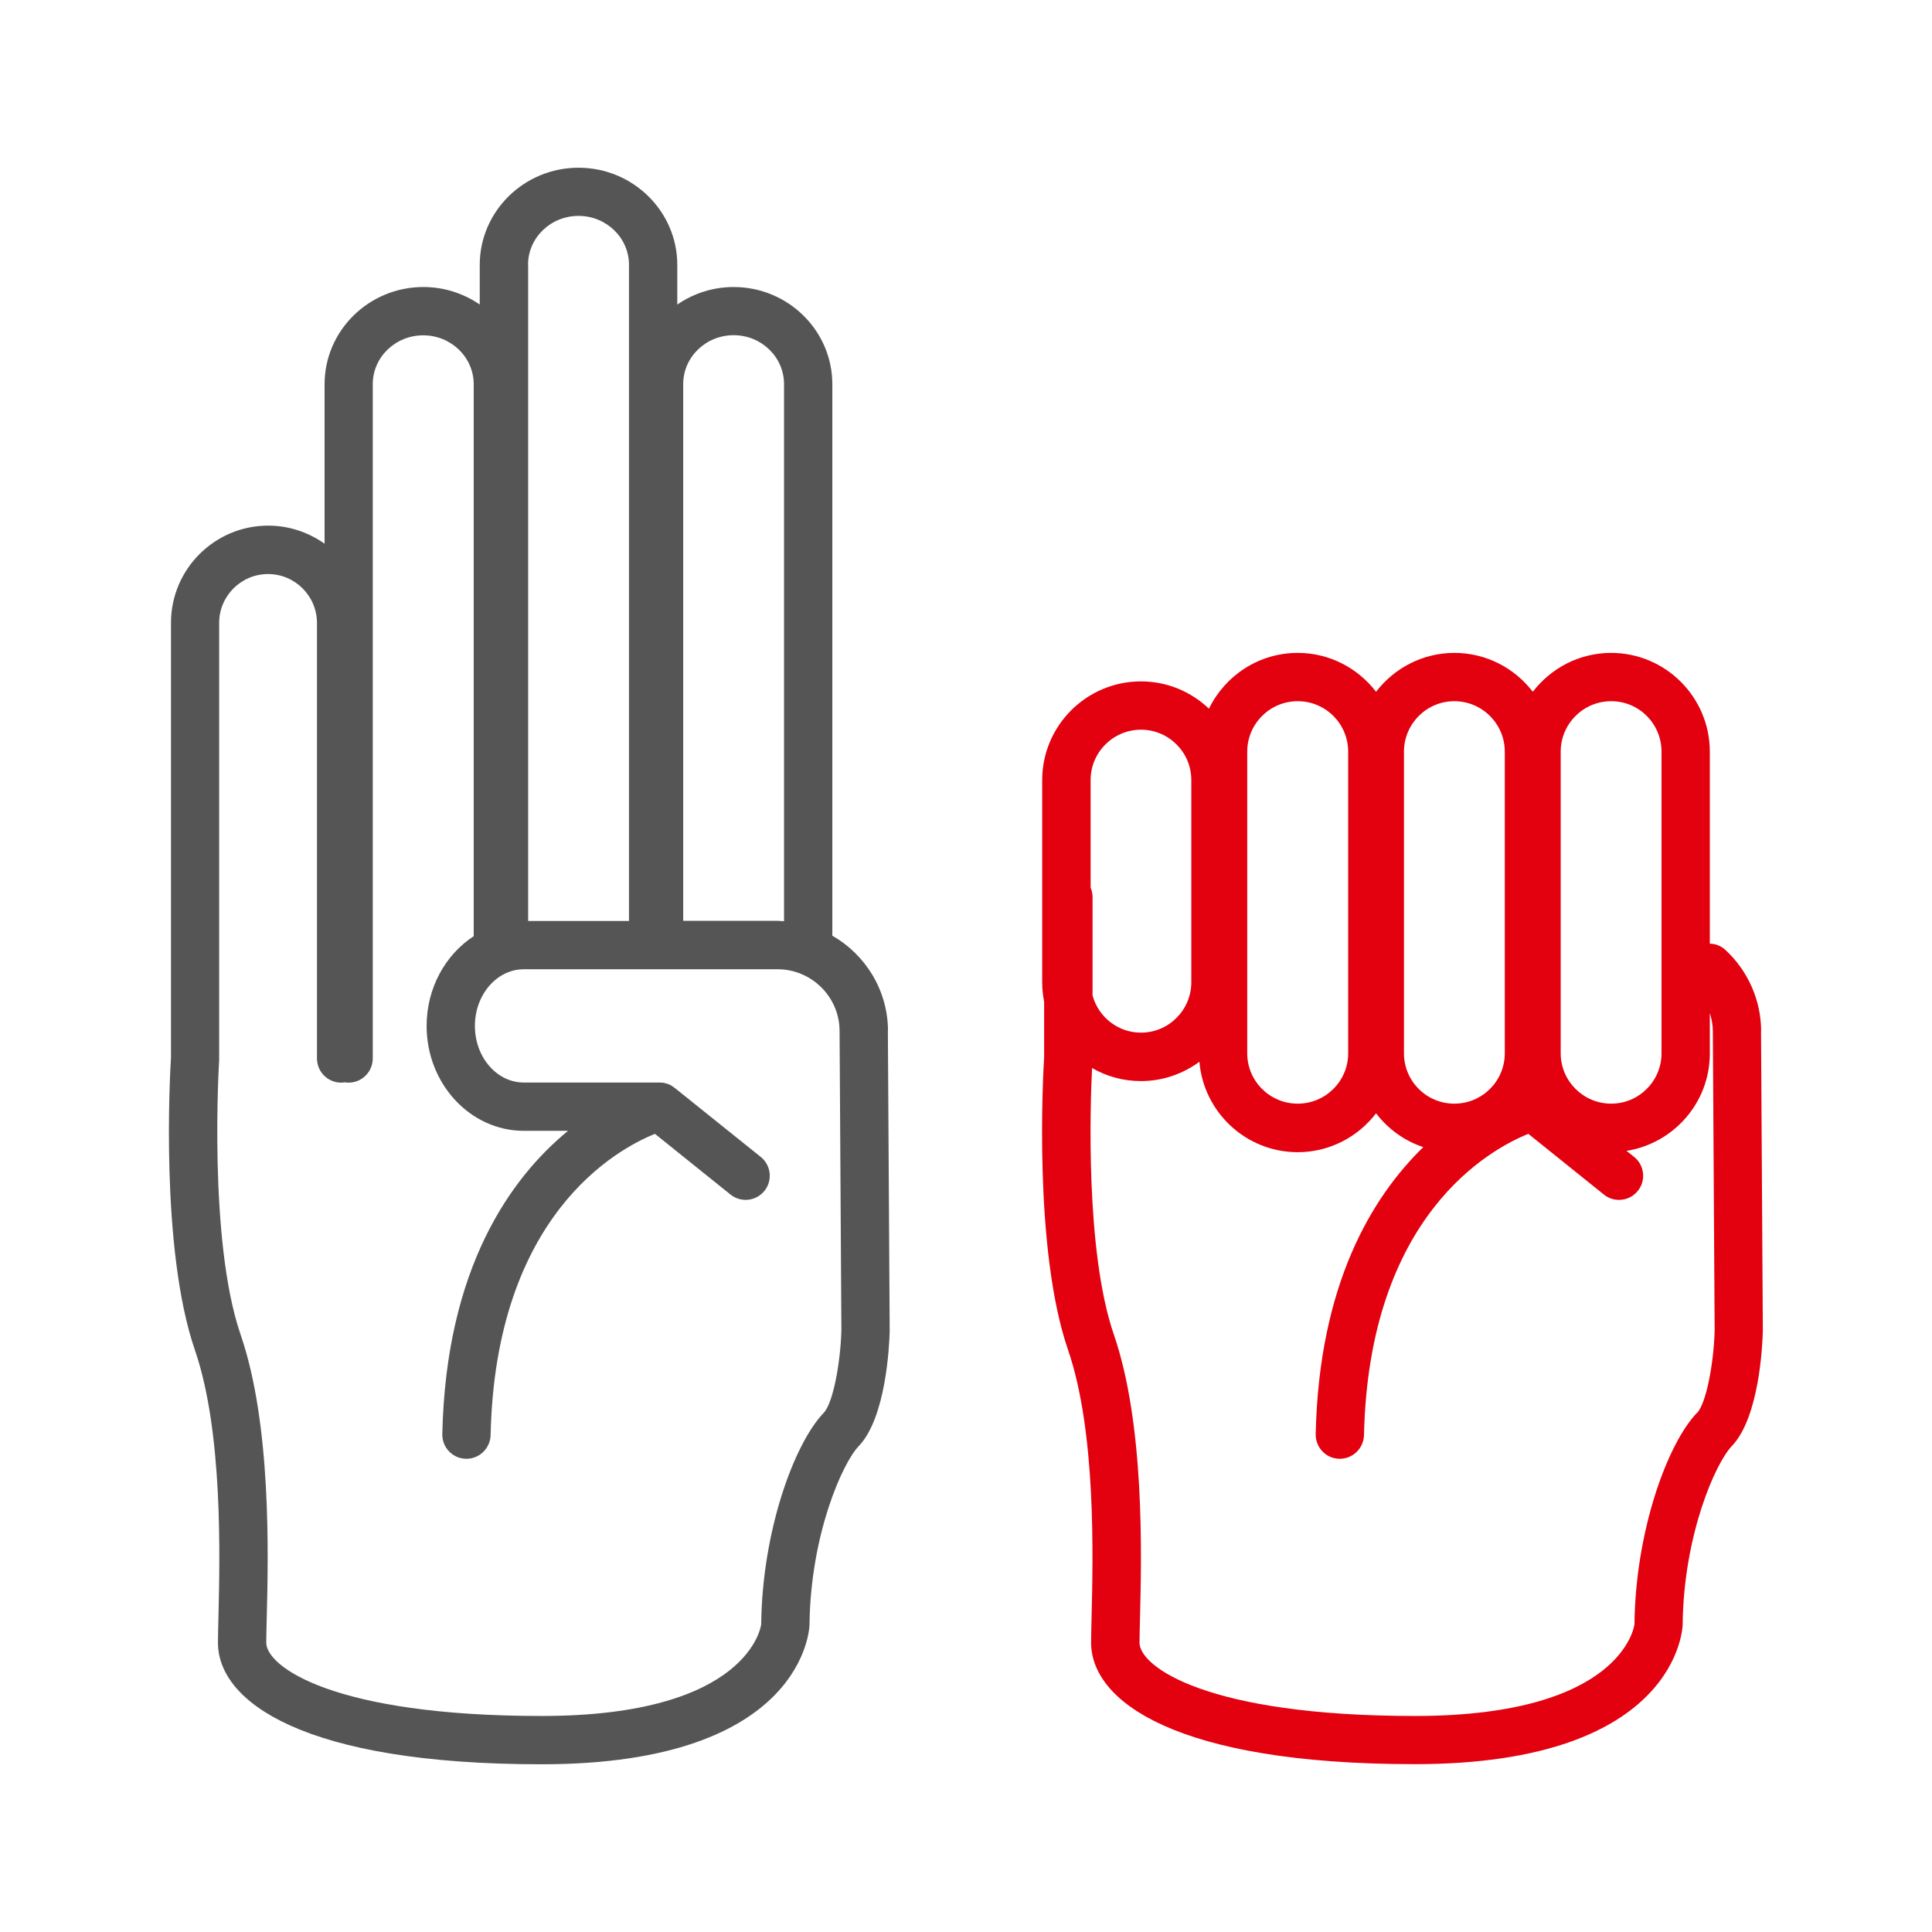
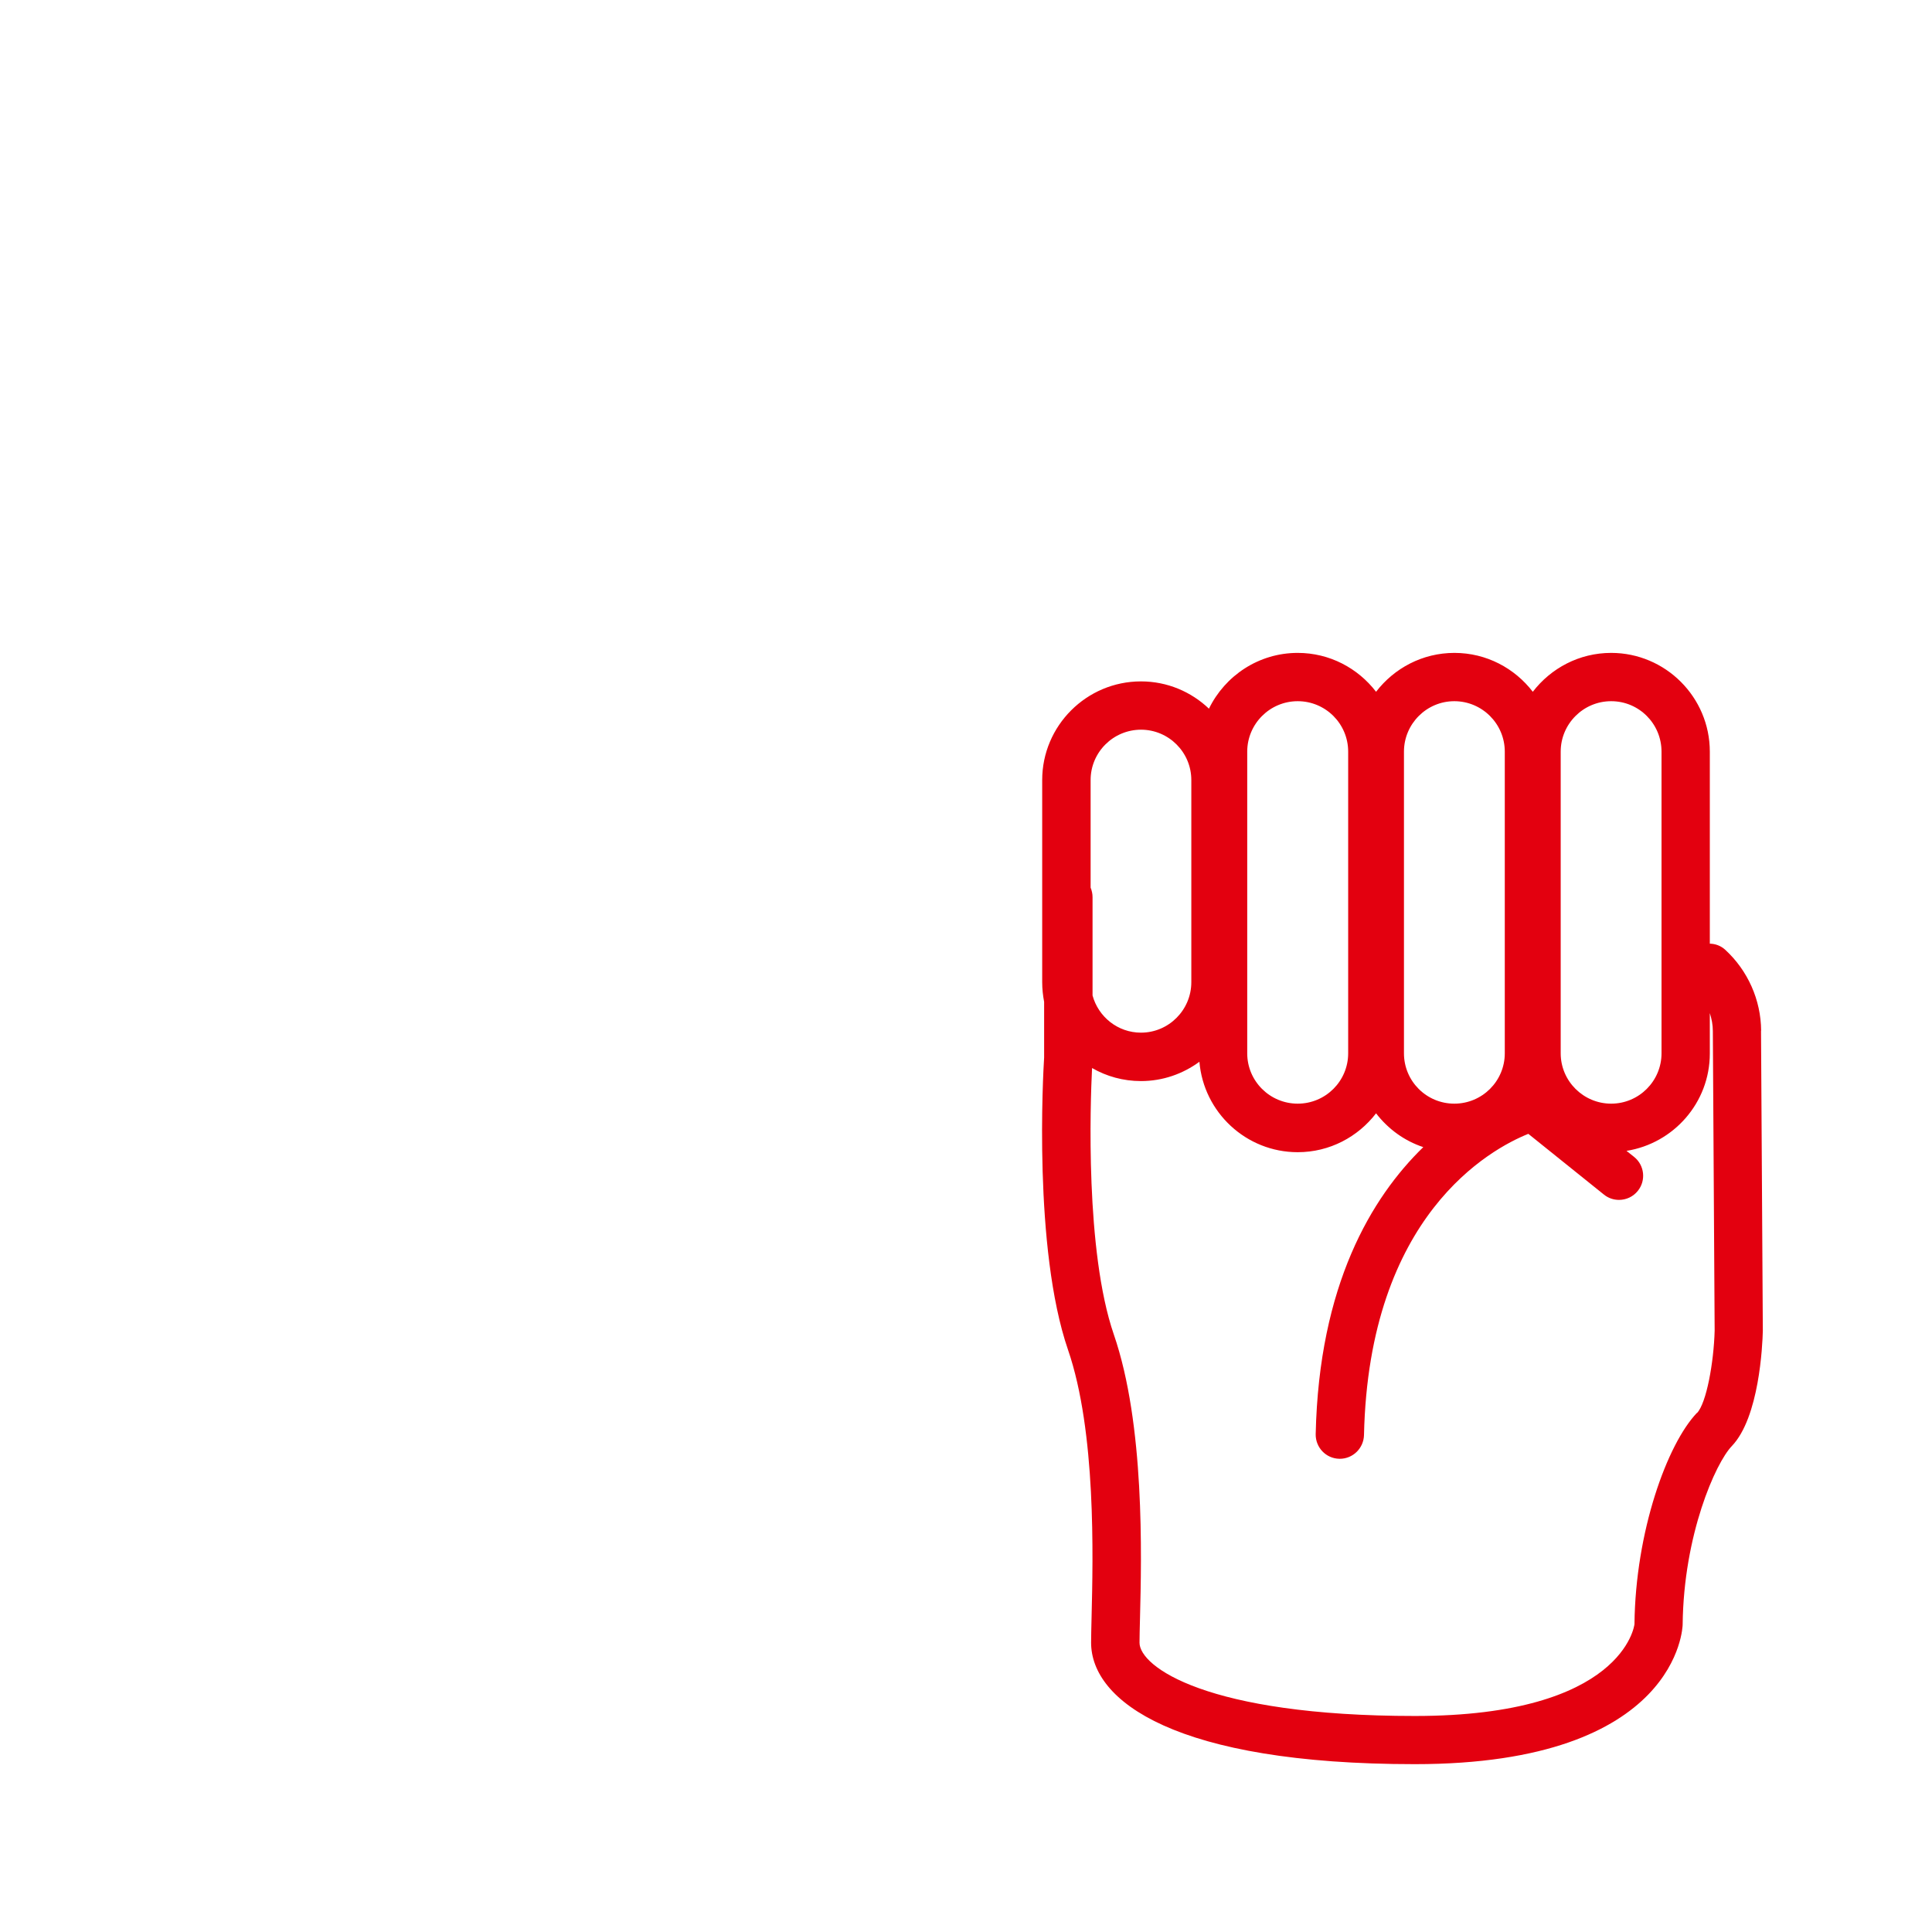
<svg xmlns="http://www.w3.org/2000/svg" id="a" viewBox="0 0 160 160">
-   <path d="m73.54,85.35c-.02-3.36-1.88-6.3-4.61-7.86V31.82c0-4.44-3.67-8.05-8.17-8.05-1.74,0-3.34.54-4.67,1.45v-3.28c0-4.44-3.67-8.05-8.18-8.05s-8.18,3.61-8.18,8.05v3.28c-1.33-.91-2.93-1.45-4.67-1.45-4.51,0-8.18,3.61-8.18,8.05v13.21c-1.32-.94-2.93-1.5-4.67-1.5-4.44,0-8.05,3.61-8.05,8.05v36.01c-.08,1.26-.91,15.81,1.98,24.21,2.33,6.78,2.07,17.13,1.95,22.11-.02.89-.04,1.61-.04,2.13,0,4.87,7.04,10.07,26.81,10.07,21.93,0,22.18-11.47,22.18-11.56.08-7.44,2.73-13.39,4.07-14.78,2.27-2.37,2.54-8.32,2.57-9.55l-.15-24.86Zm-16.96-53.54c0-2.24,1.87-4.05,4.18-4.05s4.17,1.82,4.17,4.05v44.48c-.17,0-.35-.03-.52-.03h-7.83V31.82Zm-12.85-9.88c0-2.24,1.87-4.05,4.18-4.05s4.18,1.82,4.18,4.05v54.34h-8.35V21.94Zm24.49,95.07c-2.48,2.59-5.1,9.85-5.18,17.5,0,.08-.93,7.61-18.18,7.61s-22.81-4.09-22.81-6.07c0-.5.02-1.19.04-2.03.13-5.21.4-16.04-2.17-23.5-2.69-7.85-1.78-22.57-1.77-22.72,0-.04,0-.09,0-.13v-36.07c0-2.24,1.82-4.05,4.05-4.05s4.05,1.82,4.05,4.05v36.07c0,1.1.9,2,2,2,.11,0,.21-.02.31-.03.1.02.2.03.31.03,1.1,0,2-.9,2-2V31.82c0-2.24,1.87-4.05,4.18-4.05s4.18,1.82,4.18,4.05v45.71c-2.33,1.52-3.9,4.28-3.9,7.43,0,4.79,3.61,8.69,8.05,8.69h3.66c-4.72,3.88-10.11,11.32-10.41,25.12-.02,1.1.85,2.02,1.96,2.04.02,0,.03,0,.04,0,1.08,0,1.97-.87,2-1.96.4-18.22,10.47-23.69,13.61-24.95l6.26,5.03c.86.69,2.12.55,2.81-.31.69-.86.55-2.12-.31-2.81l-7.13-5.72c-.05-.04-.11-.07-.16-.11-.03-.02-.07-.05-.1-.07-.1-.06-.21-.11-.32-.15-.03,0-.05-.01-.08-.02-.09-.03-.18-.05-.27-.07-.05,0-.09,0-.14-.01-.06,0-.11-.01-.17-.01h-11.25c-2.24,0-4.05-2.1-4.05-4.69s1.82-4.69,4.05-4.69h21.02c2.81,0,5.12,2.29,5.13,5.1l.15,24.8c-.07,2.64-.68,6.01-1.46,6.83Z" style="fill:#555;" />
  <path d="m145.85,85.35c-.02-2.54-1.1-4.97-2.97-6.69-.37-.34-.82-.5-1.28-.51v-15.9c0-4.51-3.67-8.18-8.17-8.18-2.65,0-4.99,1.27-6.49,3.22-1.5-1.95-3.84-3.22-6.49-3.22s-4.99,1.27-6.49,3.22c-1.5-1.95-3.84-3.22-6.49-3.22-3.23,0-6.02,1.89-7.35,4.62-1.47-1.4-3.45-2.26-5.63-2.26-4.51,0-8.18,3.67-8.18,8.17v16.74c0,.56.06,1.1.16,1.63v4.61c-.08,1.26-.91,15.81,1.98,24.21,2.33,6.78,2.07,17.13,1.95,22.11-.02.89-.04,1.61-.04,2.13,0,4.87,7.04,10.07,26.81,10.07,21.93,0,22.18-11.47,22.18-11.56.08-7.44,2.73-13.39,4.07-14.78,2.27-2.37,2.54-8.32,2.57-9.55l-.15-24.86Zm-16.6-23.1c0-2.3,1.87-4.18,4.18-4.18s4.17,1.87,4.17,4.18v24.98c0,2.3-1.87,4.17-4.17,4.17s-4.18-1.87-4.18-4.17v-24.98Zm-12.98,0c0-2.3,1.87-4.18,4.17-4.18s4.18,1.87,4.18,4.18v24.98c0,2.3-1.87,4.17-4.18,4.17s-4.17-1.87-4.17-4.17v-24.98Zm-12.98,0c0-2.3,1.87-4.18,4.18-4.18s4.18,1.87,4.18,4.18v24.98c0,2.3-1.87,4.17-4.18,4.17s-4.18-1.87-4.18-4.17v-24.98Zm-8.8-1.82c2.3,0,4.17,1.87,4.17,4.17v16.74c0,2.3-1.87,4.18-4.17,4.18-1.92,0-3.53-1.31-4.01-3.08v-8.14c0-.28-.06-.55-.16-.79v-8.91c0-2.3,1.87-4.17,4.18-4.17Zm46.05,56.57c-2.48,2.59-5.1,9.85-5.18,17.5,0,.08-.93,7.61-18.18,7.61s-22.81-4.09-22.81-6.07c0-.5.02-1.19.04-2.03.13-5.21.4-16.04-2.17-23.5-2.37-6.9-1.95-19.11-1.8-22.06,1.2.69,2.58,1.08,4.05,1.08,1.81,0,3.48-.6,4.84-1.6.35,4.19,3.87,7.49,8.14,7.49,2.65,0,4.99-1.27,6.49-3.22.99,1.29,2.34,2.28,3.91,2.8-4.29,4.17-8.64,11.42-8.91,23.77-.02,1.1.85,2.02,1.96,2.04.02,0,.03,0,.04,0,1.08,0,1.97-.87,2-1.96.4-18.22,10.47-23.69,13.61-24.95l6.26,5.03c.37.3.81.44,1.25.44.59,0,1.17-.26,1.56-.75.69-.86.55-2.12-.31-2.81l-.63-.5c3.9-.62,6.9-3.99,6.9-8.06v-3.35c.15.48.25.97.25,1.49l.15,24.8c-.07,2.64-.68,6.01-1.46,6.83Z" style="fill:#e3000f;" />
</svg>